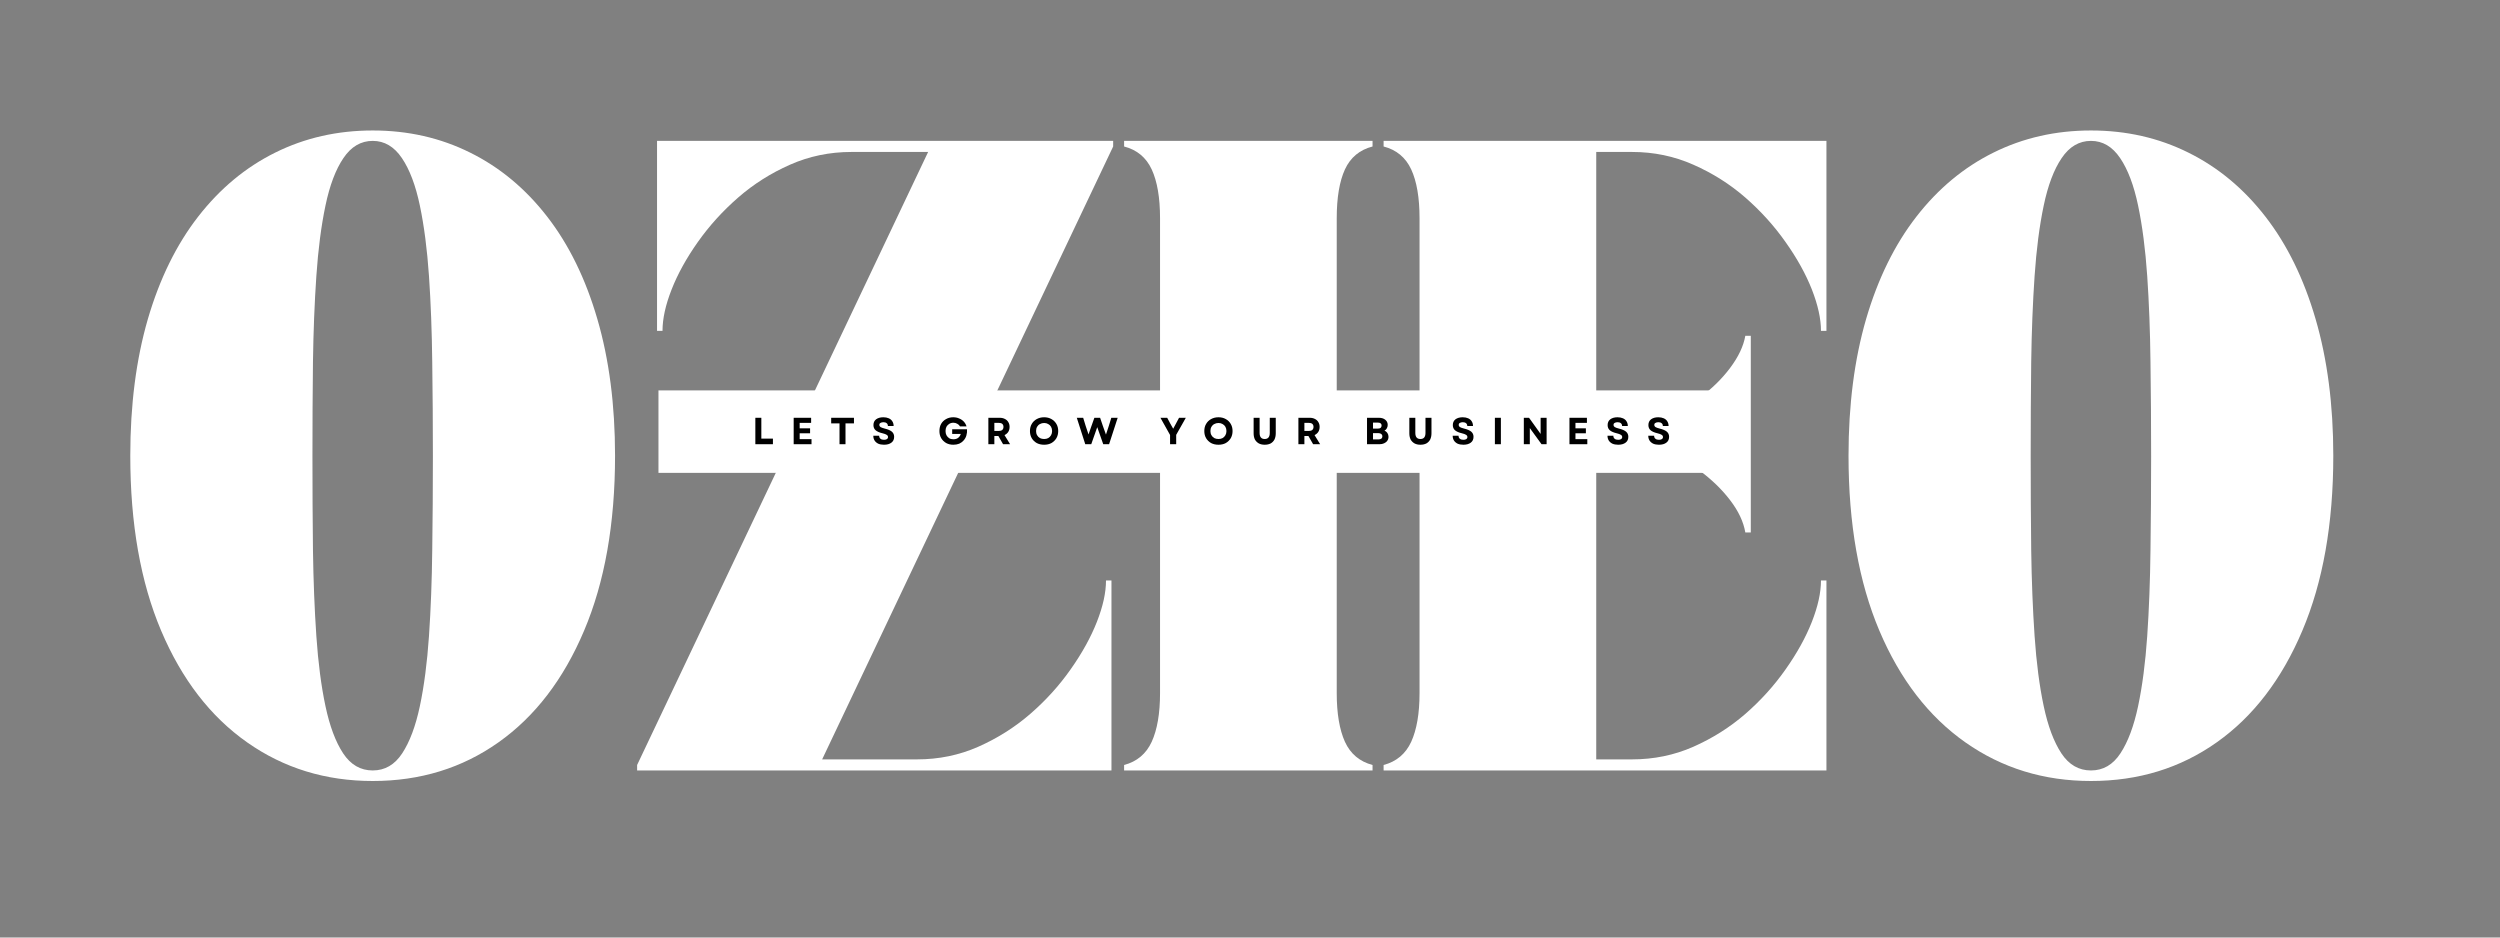
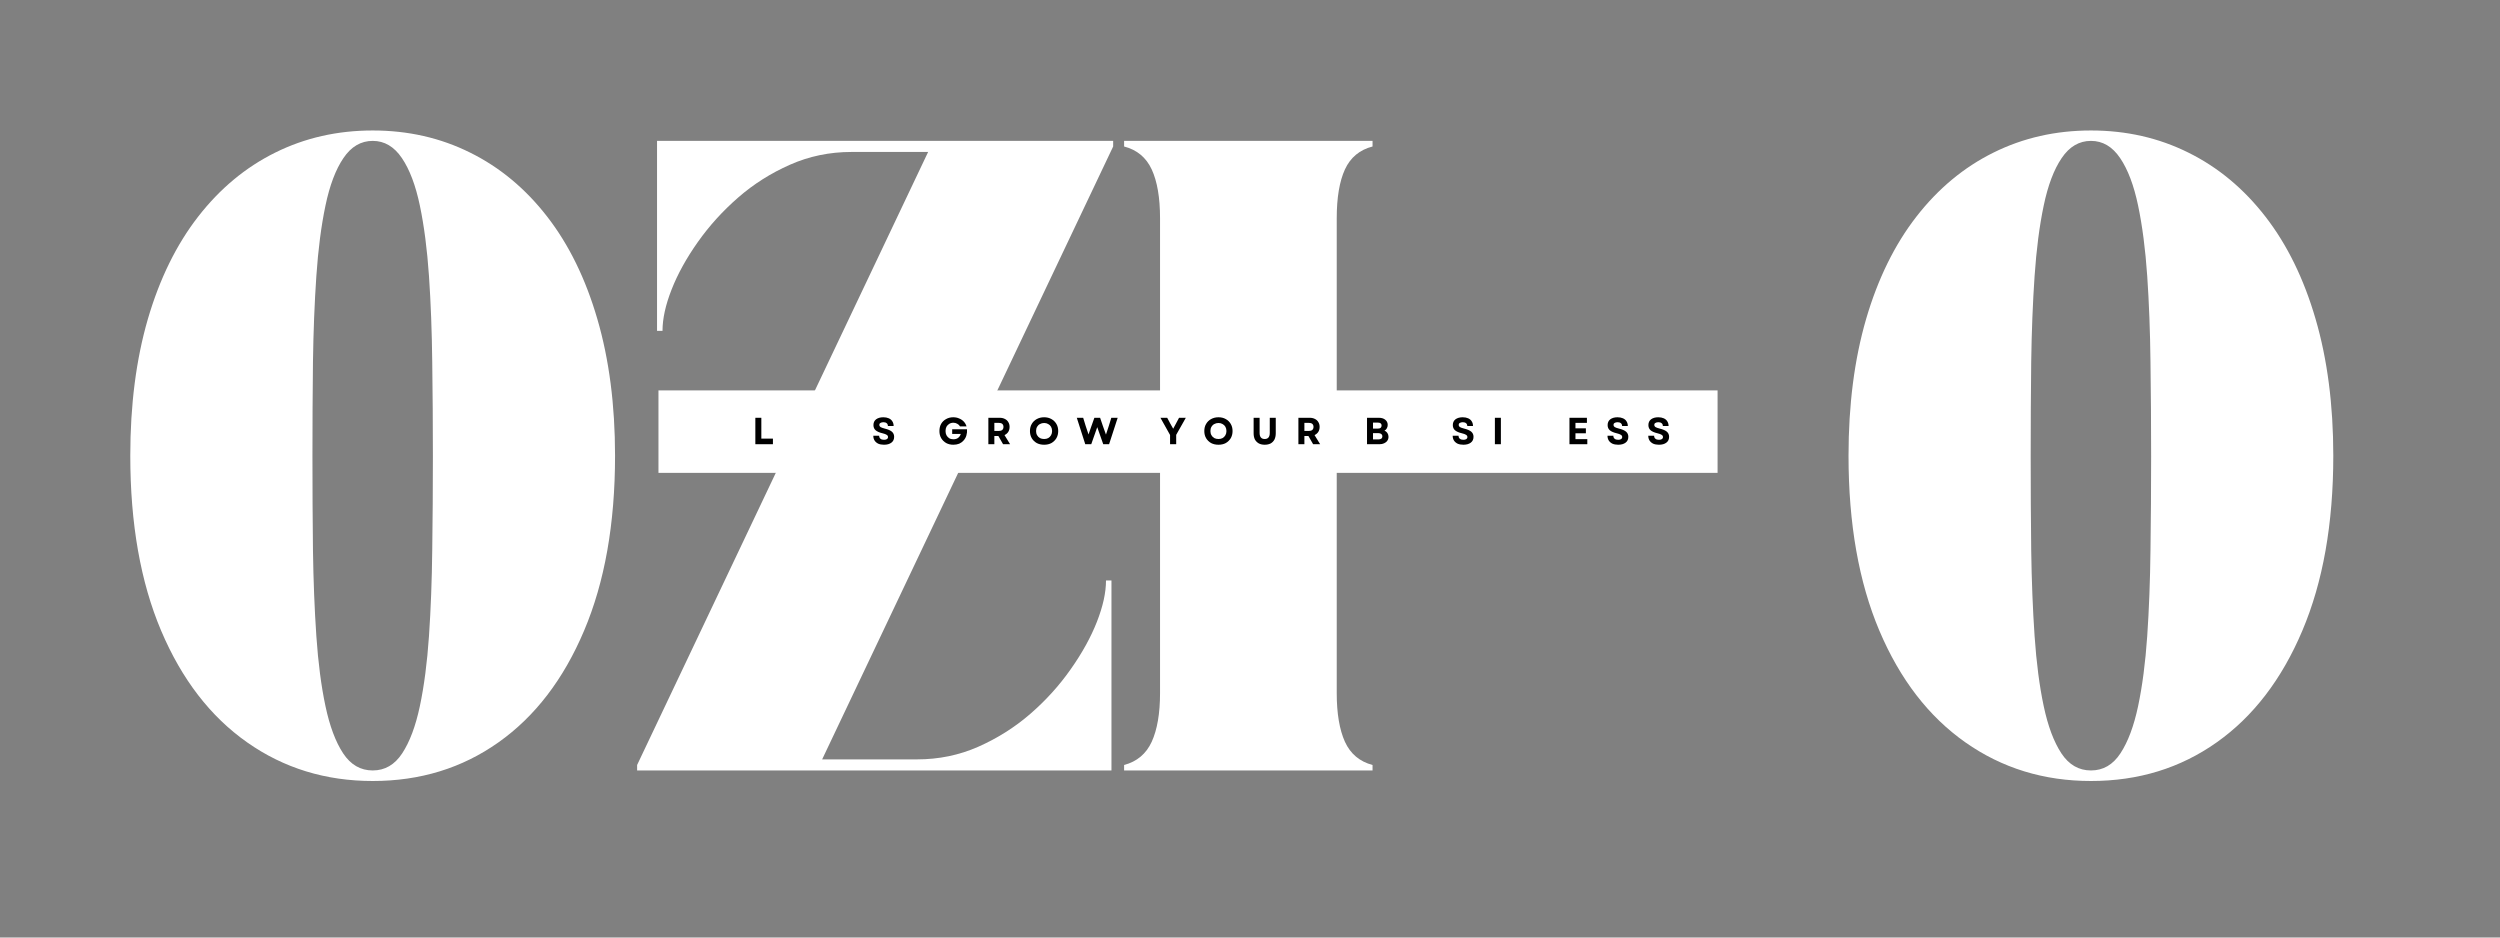
<svg xmlns="http://www.w3.org/2000/svg" width="300" viewBox="0 0 300 112.5" height="112.5" preserveAspectRatio="xMidYMid meet">
  <rect x="0" y="0" width="300" height="112.5" fill="#808080" stroke="none" />
  <defs>
    <g />
    <clipPath id="f14306e0ee">
      <path d="M 79.016 46.848 L 206.117 46.848 L 206.117 56.746 L 79.016 56.746 Z M 79.016 46.848 " clip-rule="nonzero" />
    </clipPath>
  </defs>
  <g fill="#ffffff" fill-opacity="1">
    <g transform="translate(12.65, 92.454)">
      <g>
        <path d="M 2.984 -37.766 C 2.984 -43.867 3.688 -49.336 5.094 -54.172 C 6.508 -59.004 8.52 -63.098 11.125 -66.453 C 13.738 -69.816 16.82 -72.379 20.375 -74.141 C 23.938 -75.91 27.836 -76.797 32.078 -76.797 C 36.316 -76.797 40.211 -75.91 43.766 -74.141 C 47.328 -72.379 50.41 -69.816 53.016 -66.453 C 55.617 -63.098 57.625 -59.004 59.031 -54.172 C 60.445 -49.336 61.156 -43.867 61.156 -37.766 C 61.156 -29.598 59.914 -22.598 57.438 -16.766 C 54.969 -10.93 51.547 -6.469 47.172 -3.375 C 42.805 -0.281 37.773 1.266 32.078 1.266 C 26.422 1.266 21.395 -0.281 17 -3.375 C 12.602 -6.469 9.164 -10.93 6.688 -16.766 C 4.219 -22.598 2.984 -29.598 2.984 -37.766 Z M 24.844 -37.703 C 24.844 -33.859 24.863 -30.102 24.906 -26.438 C 24.957 -22.77 25.094 -19.332 25.312 -16.125 C 25.531 -12.926 25.895 -10.125 26.406 -7.719 C 26.914 -5.312 27.625 -3.422 28.531 -2.047 C 29.438 -0.68 30.617 0 32.078 0 C 33.535 0 34.711 -0.68 35.609 -2.047 C 36.516 -3.422 37.223 -5.312 37.734 -7.719 C 38.242 -10.125 38.609 -12.926 38.828 -16.125 C 39.047 -19.332 39.176 -22.77 39.219 -26.438 C 39.27 -30.102 39.297 -33.859 39.297 -37.703 C 39.297 -41.547 39.27 -45.312 39.219 -49 C 39.176 -52.688 39.047 -56.129 38.828 -59.328 C 38.609 -62.535 38.242 -65.352 37.734 -67.781 C 37.223 -70.219 36.504 -72.117 35.578 -73.484 C 34.648 -74.859 33.484 -75.547 32.078 -75.547 C 30.66 -75.547 29.488 -74.859 28.562 -73.484 C 27.633 -72.117 26.914 -70.219 26.406 -67.781 C 25.895 -65.352 25.531 -62.535 25.312 -59.328 C 25.094 -56.129 24.957 -52.688 24.906 -49 C 24.863 -45.312 24.844 -41.547 24.844 -37.703 Z M 24.844 -37.703 " />
      </g>
    </g>
  </g>
  <g fill="#ffffff" fill-opacity="1">
    <g transform="translate(74.798, 92.454)">
      <g>
        <path d="M 1.656 0 L 1.656 -0.656 L 36.578 -74.219 L 27.375 -74.219 C 24.758 -74.219 22.301 -73.707 20 -72.688 C 17.707 -71.676 15.633 -70.363 13.781 -68.75 C 11.926 -67.133 10.312 -65.352 8.938 -63.406 C 7.57 -61.469 6.523 -59.57 5.797 -57.719 C 5.066 -55.863 4.703 -54.207 4.703 -52.75 L 4.047 -52.75 L 4.047 -75.547 L 58.781 -75.547 L 58.781 -74.875 L 23.859 -1.328 L 35.25 -1.328 C 37.852 -1.328 40.301 -1.832 42.594 -2.844 C 44.895 -3.863 46.973 -5.176 48.828 -6.781 C 50.691 -8.395 52.305 -10.176 53.672 -12.125 C 55.047 -14.07 56.098 -15.973 56.828 -17.828 C 57.555 -19.68 57.922 -21.336 57.922 -22.797 L 58.578 -22.797 L 58.578 0 Z M 1.656 0 " />
      </g>
    </g>
  </g>
  <g fill="#ffffff" fill-opacity="1">
    <g transform="translate(133.236, 92.454)">
      <g>
        <path d="M 1.656 0 L 1.656 -0.656 C 3.195 -1.062 4.301 -1.988 4.969 -3.438 C 5.633 -4.895 5.969 -6.844 5.969 -9.281 L 5.969 -66.266 C 5.969 -68.734 5.633 -70.688 4.969 -72.125 C 4.301 -73.562 3.195 -74.477 1.656 -74.875 L 1.656 -75.547 L 31.469 -75.547 L 31.469 -74.875 C 29.926 -74.477 28.82 -73.562 28.156 -72.125 C 27.5 -70.688 27.172 -68.734 27.172 -66.266 L 27.172 -9.281 C 27.172 -6.844 27.5 -4.895 28.156 -3.438 C 28.82 -1.988 29.926 -1.062 31.469 -0.656 L 31.469 0 Z M 1.656 0 " />
      </g>
    </g>
  </g>
  <g fill="#ffffff" fill-opacity="1">
    <g transform="translate(164.376, 92.454)">
      <g>
-         <path d="M 54.797 0 L 1.656 0 L 1.656 -0.656 C 3.195 -1.062 4.301 -1.988 4.969 -3.438 C 5.633 -4.895 5.969 -6.844 5.969 -9.281 L 5.969 -66.266 C 5.969 -68.734 5.633 -70.688 4.969 -72.125 C 4.301 -73.562 3.195 -74.477 1.656 -74.875 L 1.656 -75.547 L 54.797 -75.547 L 54.797 -52.75 L 54.141 -52.75 C 54.141 -54.207 53.773 -55.863 53.047 -57.719 C 52.316 -59.57 51.266 -61.469 49.891 -63.406 C 48.523 -65.352 46.914 -67.133 45.062 -68.75 C 43.207 -70.363 41.129 -71.676 38.828 -72.688 C 36.535 -73.707 34.082 -74.219 31.469 -74.219 L 27.172 -74.219 L 27.172 -41.016 L 29.75 -41.016 C 31.383 -41.016 33.051 -41.359 34.75 -42.047 C 36.457 -42.734 38.051 -43.613 39.531 -44.688 C 41.008 -45.77 42.242 -46.973 43.234 -48.297 C 44.234 -49.629 44.844 -50.914 45.062 -52.156 L 45.719 -52.156 L 45.719 -28.562 L 45.062 -28.562 C 44.844 -29.844 44.234 -31.133 43.234 -32.438 C 42.242 -33.738 41.008 -34.93 39.531 -36.016 C 38.051 -37.098 36.457 -37.977 34.75 -38.656 C 33.051 -39.344 31.383 -39.688 29.75 -39.688 L 27.172 -39.688 L 27.172 -1.328 L 31.469 -1.328 C 34.082 -1.328 36.535 -1.832 38.828 -2.844 C 41.129 -3.863 43.207 -5.176 45.062 -6.781 C 46.914 -8.395 48.523 -10.176 49.891 -12.125 C 51.266 -14.07 52.316 -15.973 53.047 -17.828 C 53.773 -19.68 54.141 -21.336 54.141 -22.797 L 54.797 -22.797 Z M 54.797 0 " />
-       </g>
+         </g>
    </g>
  </g>
  <g fill="#ffffff" fill-opacity="1">
    <g transform="translate(218.839, 92.454)">
      <g>
        <path d="M 2.984 -37.766 C 2.984 -43.867 3.688 -49.336 5.094 -54.172 C 6.508 -59.004 8.52 -63.098 11.125 -66.453 C 13.738 -69.816 16.82 -72.379 20.375 -74.141 C 23.938 -75.91 27.836 -76.797 32.078 -76.797 C 36.316 -76.797 40.211 -75.91 43.766 -74.141 C 47.328 -72.379 50.41 -69.816 53.016 -66.453 C 55.617 -63.098 57.625 -59.004 59.031 -54.172 C 60.445 -49.336 61.156 -43.867 61.156 -37.766 C 61.156 -29.598 59.914 -22.598 57.438 -16.766 C 54.969 -10.93 51.547 -6.469 47.172 -3.375 C 42.805 -0.281 37.773 1.266 32.078 1.266 C 26.422 1.266 21.395 -0.281 17 -3.375 C 12.602 -6.469 9.164 -10.93 6.688 -16.766 C 4.219 -22.598 2.984 -29.598 2.984 -37.766 Z M 24.844 -37.703 C 24.844 -33.859 24.863 -30.102 24.906 -26.438 C 24.957 -22.77 25.094 -19.332 25.312 -16.125 C 25.531 -12.926 25.895 -10.125 26.406 -7.719 C 26.914 -5.312 27.625 -3.422 28.531 -2.047 C 29.438 -0.68 30.617 0 32.078 0 C 33.535 0 34.711 -0.68 35.609 -2.047 C 36.516 -3.422 37.223 -5.312 37.734 -7.719 C 38.242 -10.125 38.609 -12.926 38.828 -16.125 C 39.047 -19.332 39.176 -22.77 39.219 -26.438 C 39.27 -30.102 39.297 -33.859 39.297 -37.703 C 39.297 -41.547 39.27 -45.312 39.219 -49 C 39.176 -52.688 39.047 -56.129 38.828 -59.328 C 38.609 -62.535 38.242 -65.352 37.734 -67.781 C 37.223 -70.219 36.504 -72.117 35.578 -73.484 C 34.648 -74.859 33.484 -75.547 32.078 -75.547 C 30.66 -75.547 29.488 -74.859 28.562 -73.484 C 27.633 -72.117 26.914 -70.219 26.406 -67.781 C 25.895 -65.352 25.531 -62.535 25.312 -59.328 C 25.094 -56.129 24.957 -52.688 24.906 -49 C 24.863 -45.312 24.844 -41.547 24.844 -37.703 Z M 24.844 -37.703 " />
      </g>
    </g>
  </g>
  <g clip-path="url(#f14306e0ee)">
    <path fill="#ffffff" d="M 79.016 46.848 L 206.109 46.848 L 206.109 56.746 L 79.016 56.746 Z M 79.016 46.848 " fill-opacity="1" fill-rule="nonzero" />
  </g>
  <g fill="#000000" fill-opacity="1">
    <g transform="translate(90.267, 53.306)">
      <g>
        <path d="M 0.375 0 L 0.375 -3.172 L 1.094 -3.172 L 1.094 -0.672 L 2.484 -0.672 L 2.484 0 Z M 0.375 0 " />
      </g>
    </g>
  </g>
  <g fill="#000000" fill-opacity="1">
    <g transform="translate(94.866, 53.306)">
      <g>
-         <path d="M 0.375 0 L 0.375 -3.172 L 2.469 -3.172 L 2.469 -2.562 L 1.094 -2.562 L 1.094 -1.906 L 2.344 -1.906 L 2.344 -1.312 L 1.094 -1.312 L 1.094 -0.609 L 2.516 -0.609 L 2.516 0 Z M 0.375 0 " />
-       </g>
+         </g>
    </g>
  </g>
  <g fill="#000000" fill-opacity="1">
    <g transform="translate(99.601, 53.306)">
      <g>
-         <path d="M 1.141 0 L 1.141 -2.5 L 0.141 -2.5 L 0.141 -3.172 L 2.875 -3.172 L 2.875 -2.5 L 1.859 -2.5 L 1.859 0 Z M 1.141 0 " />
-       </g>
+         </g>
    </g>
  </g>
  <g fill="#000000" fill-opacity="1">
    <g transform="translate(104.594, 53.306)">
      <g>
        <path d="M 1.484 0.062 C 1.223 0.062 0.992 0.02 0.797 -0.062 C 0.609 -0.156 0.461 -0.281 0.359 -0.438 C 0.254 -0.602 0.203 -0.797 0.203 -1.016 L 0.906 -1.016 C 0.906 -0.859 0.957 -0.738 1.062 -0.656 C 1.164 -0.57 1.305 -0.531 1.484 -0.531 C 1.629 -0.531 1.742 -0.555 1.828 -0.609 C 1.922 -0.672 1.969 -0.754 1.969 -0.859 C 1.969 -0.973 1.914 -1.062 1.812 -1.125 C 1.707 -1.195 1.539 -1.258 1.312 -1.312 C 0.945 -1.395 0.672 -1.516 0.484 -1.672 C 0.305 -1.828 0.219 -2.035 0.219 -2.297 C 0.219 -2.586 0.32 -2.816 0.531 -2.984 C 0.75 -3.148 1.039 -3.234 1.406 -3.234 C 1.656 -3.234 1.875 -3.191 2.062 -3.109 C 2.25 -3.023 2.391 -2.906 2.484 -2.75 C 2.586 -2.594 2.641 -2.406 2.641 -2.188 L 1.953 -2.188 C 1.953 -2.332 1.906 -2.441 1.812 -2.516 C 1.719 -2.598 1.586 -2.641 1.422 -2.641 C 1.266 -2.641 1.141 -2.609 1.047 -2.547 C 0.961 -2.492 0.922 -2.414 0.922 -2.312 C 0.922 -2.219 0.969 -2.133 1.062 -2.062 C 1.164 -2 1.336 -1.938 1.578 -1.875 C 1.973 -1.781 2.258 -1.656 2.438 -1.5 C 2.613 -1.344 2.703 -1.141 2.703 -0.891 C 2.703 -0.586 2.594 -0.352 2.375 -0.188 C 2.156 -0.02 1.859 0.062 1.484 0.062 Z M 1.484 0.062 " />
      </g>
    </g>
  </g>
  <g fill="#000000" fill-opacity="1">
    <g transform="translate(109.487, 53.306)">
      <g />
    </g>
  </g>
  <g fill="#000000" fill-opacity="1">
    <g transform="translate(112.543, 53.306)">
      <g>
        <path d="M 1.859 0.062 C 1.535 0.062 1.25 -0.004 1 -0.141 C 0.75 -0.285 0.551 -0.477 0.406 -0.719 C 0.258 -0.969 0.188 -1.254 0.188 -1.578 C 0.188 -1.91 0.254 -2.195 0.391 -2.438 C 0.535 -2.688 0.734 -2.879 0.984 -3.016 C 1.234 -3.16 1.52 -3.234 1.844 -3.234 C 2.102 -3.234 2.336 -3.188 2.547 -3.094 C 2.766 -3.008 2.953 -2.883 3.109 -2.719 C 3.266 -2.551 3.375 -2.359 3.438 -2.141 L 2.656 -2.141 C 2.582 -2.273 2.473 -2.379 2.328 -2.453 C 2.191 -2.535 2.035 -2.578 1.859 -2.578 C 1.672 -2.578 1.504 -2.531 1.359 -2.438 C 1.223 -2.352 1.113 -2.238 1.031 -2.094 C 0.957 -1.945 0.922 -1.773 0.922 -1.578 C 0.922 -1.391 0.957 -1.223 1.031 -1.078 C 1.113 -0.93 1.223 -0.812 1.359 -0.719 C 1.504 -0.633 1.672 -0.594 1.859 -0.594 C 2.098 -0.594 2.289 -0.648 2.438 -0.766 C 2.594 -0.891 2.695 -1.047 2.75 -1.234 L 1.719 -1.234 L 1.719 -1.797 L 3.5 -1.797 C 3.52 -1.523 3.492 -1.273 3.422 -1.047 C 3.359 -0.828 3.25 -0.629 3.094 -0.453 C 2.945 -0.285 2.77 -0.156 2.562 -0.062 C 2.352 0.02 2.117 0.062 1.859 0.062 Z M 1.859 0.062 " />
      </g>
    </g>
  </g>
  <g fill="#000000" fill-opacity="1">
    <g transform="translate(118.228, 53.306)">
      <g>
        <path d="M 0.375 0 L 0.375 -3.172 L 1.734 -3.172 C 1.973 -3.172 2.18 -3.125 2.359 -3.031 C 2.535 -2.945 2.672 -2.82 2.766 -2.656 C 2.867 -2.5 2.922 -2.305 2.922 -2.078 C 2.922 -1.848 2.867 -1.648 2.766 -1.484 C 2.66 -1.316 2.508 -1.188 2.312 -1.094 L 2.984 0 L 2.141 0 L 1.578 -0.984 L 1.094 -0.984 L 1.094 0 Z M 1.094 -1.594 L 1.641 -1.594 C 1.816 -1.594 1.953 -1.633 2.047 -1.719 C 2.141 -1.801 2.188 -1.922 2.188 -2.078 C 2.188 -2.234 2.141 -2.352 2.047 -2.438 C 1.953 -2.52 1.816 -2.562 1.641 -2.562 L 1.094 -2.562 Z M 1.094 -1.594 " />
      </g>
    </g>
  </g>
  <g fill="#000000" fill-opacity="1">
    <g transform="translate(123.407, 53.306)">
      <g>
        <path d="M 1.891 0.062 C 1.555 0.062 1.258 -0.004 1 -0.141 C 0.75 -0.285 0.551 -0.477 0.406 -0.719 C 0.258 -0.969 0.188 -1.254 0.188 -1.578 C 0.188 -1.91 0.258 -2.195 0.406 -2.438 C 0.551 -2.688 0.75 -2.879 1 -3.016 C 1.258 -3.16 1.555 -3.234 1.891 -3.234 C 2.223 -3.234 2.516 -3.16 2.766 -3.016 C 3.016 -2.879 3.211 -2.688 3.359 -2.438 C 3.504 -2.195 3.578 -1.91 3.578 -1.578 C 3.578 -1.254 3.504 -0.969 3.359 -0.719 C 3.211 -0.477 3.016 -0.285 2.766 -0.141 C 2.516 -0.004 2.223 0.062 1.891 0.062 Z M 0.922 -1.578 C 0.922 -1.391 0.961 -1.223 1.047 -1.078 C 1.129 -0.93 1.242 -0.816 1.391 -0.734 C 1.535 -0.66 1.703 -0.625 1.891 -0.625 C 2.078 -0.625 2.238 -0.66 2.375 -0.734 C 2.52 -0.816 2.633 -0.93 2.719 -1.078 C 2.801 -1.223 2.844 -1.391 2.844 -1.578 C 2.844 -1.773 2.801 -1.945 2.719 -2.094 C 2.633 -2.238 2.52 -2.348 2.375 -2.422 C 2.238 -2.504 2.078 -2.547 1.891 -2.547 C 1.703 -2.547 1.535 -2.504 1.391 -2.422 C 1.242 -2.348 1.129 -2.238 1.047 -2.094 C 0.961 -1.945 0.922 -1.773 0.922 -1.578 Z M 0.922 -1.578 " />
      </g>
    </g>
  </g>
  <g fill="#000000" fill-opacity="1">
    <g transform="translate(129.169, 53.306)">
      <g>
        <path d="M 1.062 0 L 0.047 -3.172 L 0.812 -3.172 L 1.109 -2.203 L 1.453 -1.172 L 1.812 -2.203 L 2.156 -3.172 L 2.844 -3.172 L 3.172 -2.203 L 3.547 -1.156 L 3.891 -2.203 L 4.188 -3.172 L 4.953 -3.172 L 3.922 0 L 3.219 0 L 2.5 -2.047 L 1.781 0 Z M 1.062 0 " />
      </g>
    </g>
  </g>
  <g fill="#000000" fill-opacity="1">
    <g transform="translate(136.149, 53.306)">
      <g />
    </g>
  </g>
  <g fill="#000000" fill-opacity="1">
    <g transform="translate(139.205, 53.306)">
      <g>
        <path d="M 1.203 0 L 1.203 -1.109 L 0.047 -3.172 L 0.859 -3.172 L 1.25 -2.438 L 1.578 -1.859 L 1.891 -2.438 L 2.281 -3.172 L 3.094 -3.172 L 1.938 -1.125 L 1.938 0 Z M 1.203 0 " />
      </g>
    </g>
  </g>
  <g fill="#000000" fill-opacity="1">
    <g transform="translate(144.329, 53.306)">
      <g>
        <path d="M 1.891 0.062 C 1.555 0.062 1.258 -0.004 1 -0.141 C 0.75 -0.285 0.551 -0.477 0.406 -0.719 C 0.258 -0.969 0.188 -1.254 0.188 -1.578 C 0.188 -1.91 0.258 -2.195 0.406 -2.438 C 0.551 -2.688 0.75 -2.879 1 -3.016 C 1.258 -3.16 1.555 -3.234 1.891 -3.234 C 2.223 -3.234 2.516 -3.16 2.766 -3.016 C 3.016 -2.879 3.211 -2.688 3.359 -2.438 C 3.504 -2.195 3.578 -1.91 3.578 -1.578 C 3.578 -1.254 3.504 -0.969 3.359 -0.719 C 3.211 -0.477 3.016 -0.285 2.766 -0.141 C 2.516 -0.004 2.223 0.062 1.891 0.062 Z M 0.922 -1.578 C 0.922 -1.391 0.961 -1.223 1.047 -1.078 C 1.129 -0.93 1.242 -0.816 1.391 -0.734 C 1.535 -0.66 1.703 -0.625 1.891 -0.625 C 2.078 -0.625 2.238 -0.66 2.375 -0.734 C 2.52 -0.816 2.633 -0.93 2.719 -1.078 C 2.801 -1.223 2.844 -1.391 2.844 -1.578 C 2.844 -1.773 2.801 -1.945 2.719 -2.094 C 2.633 -2.238 2.52 -2.348 2.375 -2.422 C 2.238 -2.504 2.078 -2.547 1.891 -2.547 C 1.703 -2.547 1.535 -2.504 1.391 -2.422 C 1.242 -2.348 1.129 -2.238 1.047 -2.094 C 0.961 -1.945 0.922 -1.773 0.922 -1.578 Z M 0.922 -1.578 " />
      </g>
    </g>
  </g>
  <g fill="#000000" fill-opacity="1">
    <g transform="translate(150.091, 53.306)">
      <g>
        <path d="M 1.672 0.062 C 1.398 0.062 1.164 0.008 0.969 -0.094 C 0.77 -0.207 0.613 -0.363 0.5 -0.562 C 0.395 -0.77 0.344 -1.02 0.344 -1.312 L 0.344 -3.172 L 1.062 -3.172 L 1.062 -1.359 C 1.062 -0.867 1.266 -0.625 1.672 -0.625 C 2.078 -0.625 2.281 -0.867 2.281 -1.359 L 2.281 -3.172 L 3 -3.172 L 3 -1.312 C 3 -1.02 2.945 -0.77 2.844 -0.562 C 2.738 -0.363 2.586 -0.207 2.391 -0.094 C 2.191 0.008 1.953 0.062 1.672 0.062 Z M 1.672 0.062 " />
      </g>
    </g>
  </g>
  <g fill="#000000" fill-opacity="1">
    <g transform="translate(155.433, 53.306)">
      <g>
        <path d="M 0.375 0 L 0.375 -3.172 L 1.734 -3.172 C 1.973 -3.172 2.18 -3.125 2.359 -3.031 C 2.535 -2.945 2.672 -2.82 2.766 -2.656 C 2.867 -2.5 2.922 -2.305 2.922 -2.078 C 2.922 -1.848 2.867 -1.648 2.766 -1.484 C 2.66 -1.316 2.508 -1.188 2.312 -1.094 L 2.984 0 L 2.141 0 L 1.578 -0.984 L 1.094 -0.984 L 1.094 0 Z M 1.094 -1.594 L 1.641 -1.594 C 1.816 -1.594 1.953 -1.633 2.047 -1.719 C 2.141 -1.801 2.188 -1.922 2.188 -2.078 C 2.188 -2.234 2.141 -2.352 2.047 -2.438 C 1.953 -2.52 1.816 -2.562 1.641 -2.562 L 1.094 -2.562 Z M 1.094 -1.594 " />
      </g>
    </g>
  </g>
  <g fill="#000000" fill-opacity="1">
    <g transform="translate(160.611, 53.306)">
      <g />
    </g>
  </g>
  <g fill="#000000" fill-opacity="1">
    <g transform="translate(163.667, 53.306)">
      <g>
        <path d="M 0.375 0 L 0.375 -3.172 L 1.797 -3.172 C 2.117 -3.172 2.375 -3.094 2.562 -2.938 C 2.758 -2.781 2.859 -2.57 2.859 -2.312 C 2.859 -2.164 2.82 -2.031 2.75 -1.906 C 2.688 -1.789 2.594 -1.695 2.469 -1.625 C 2.625 -1.562 2.742 -1.461 2.828 -1.328 C 2.91 -1.203 2.953 -1.055 2.953 -0.891 C 2.953 -0.711 2.906 -0.555 2.812 -0.422 C 2.719 -0.285 2.586 -0.18 2.422 -0.109 C 2.266 -0.035 2.082 0 1.875 0 Z M 1.094 -0.578 L 1.766 -0.578 C 1.898 -0.578 2.008 -0.609 2.094 -0.672 C 2.176 -0.734 2.219 -0.828 2.219 -0.953 C 2.219 -1.066 2.176 -1.156 2.094 -1.219 C 2.008 -1.289 1.898 -1.328 1.766 -1.328 L 1.094 -1.328 Z M 1.094 -1.875 L 1.688 -1.875 C 1.832 -1.875 1.941 -1.906 2.016 -1.969 C 2.086 -2.039 2.125 -2.133 2.125 -2.25 C 2.125 -2.363 2.086 -2.445 2.016 -2.5 C 1.941 -2.562 1.832 -2.594 1.688 -2.594 L 1.094 -2.594 Z M 1.094 -1.875 " />
      </g>
    </g>
  </g>
  <g fill="#000000" fill-opacity="1">
    <g transform="translate(168.777, 53.306)">
      <g>
-         <path d="M 1.672 0.062 C 1.398 0.062 1.164 0.008 0.969 -0.094 C 0.77 -0.207 0.613 -0.363 0.5 -0.562 C 0.395 -0.77 0.344 -1.02 0.344 -1.312 L 0.344 -3.172 L 1.062 -3.172 L 1.062 -1.359 C 1.062 -0.867 1.266 -0.625 1.672 -0.625 C 2.078 -0.625 2.281 -0.867 2.281 -1.359 L 2.281 -3.172 L 3 -3.172 L 3 -1.312 C 3 -1.02 2.945 -0.77 2.844 -0.562 C 2.738 -0.363 2.586 -0.207 2.391 -0.094 C 2.191 0.008 1.953 0.062 1.672 0.062 Z M 1.672 0.062 " />
-       </g>
+         </g>
    </g>
  </g>
  <g fill="#000000" fill-opacity="1">
    <g transform="translate(174.119, 53.306)">
      <g>
        <path d="M 1.484 0.062 C 1.223 0.062 0.992 0.02 0.797 -0.062 C 0.609 -0.156 0.461 -0.281 0.359 -0.438 C 0.254 -0.602 0.203 -0.797 0.203 -1.016 L 0.906 -1.016 C 0.906 -0.859 0.957 -0.738 1.062 -0.656 C 1.164 -0.57 1.305 -0.531 1.484 -0.531 C 1.629 -0.531 1.742 -0.555 1.828 -0.609 C 1.922 -0.672 1.969 -0.754 1.969 -0.859 C 1.969 -0.973 1.914 -1.062 1.812 -1.125 C 1.707 -1.195 1.539 -1.258 1.312 -1.312 C 0.945 -1.395 0.672 -1.516 0.484 -1.672 C 0.305 -1.828 0.219 -2.035 0.219 -2.297 C 0.219 -2.586 0.32 -2.816 0.531 -2.984 C 0.75 -3.148 1.039 -3.234 1.406 -3.234 C 1.656 -3.234 1.875 -3.191 2.062 -3.109 C 2.25 -3.023 2.391 -2.906 2.484 -2.75 C 2.586 -2.594 2.641 -2.406 2.641 -2.188 L 1.953 -2.188 C 1.953 -2.332 1.906 -2.441 1.812 -2.516 C 1.719 -2.598 1.586 -2.641 1.422 -2.641 C 1.266 -2.641 1.141 -2.609 1.047 -2.547 C 0.961 -2.492 0.922 -2.414 0.922 -2.312 C 0.922 -2.219 0.969 -2.133 1.062 -2.062 C 1.164 -2 1.336 -1.938 1.578 -1.875 C 1.973 -1.781 2.258 -1.656 2.438 -1.5 C 2.613 -1.344 2.703 -1.141 2.703 -0.891 C 2.703 -0.586 2.594 -0.352 2.375 -0.188 C 2.156 -0.02 1.859 0.062 1.484 0.062 Z M 1.484 0.062 " />
      </g>
    </g>
  </g>
  <g fill="#000000" fill-opacity="1">
    <g transform="translate(179.012, 53.306)">
      <g>
        <path d="M 0.375 0 L 0.375 -3.172 L 1.094 -3.172 L 1.094 0 Z M 0.375 0 " />
      </g>
    </g>
  </g>
  <g fill="#000000" fill-opacity="1">
    <g transform="translate(182.484, 53.306)">
      <g>
-         <path d="M 0.375 0 L 0.375 -3.172 L 1 -3.172 L 2.391 -1.234 L 2.391 -3.172 L 3.109 -3.172 L 3.109 0 L 2.5 0 L 1.094 -1.938 L 1.094 0 Z M 0.375 0 " />
-       </g>
+         </g>
    </g>
  </g>
  <g fill="#000000" fill-opacity="1">
    <g transform="translate(187.961, 53.306)">
      <g>
        <path d="M 0.375 0 L 0.375 -3.172 L 2.469 -3.172 L 2.469 -2.562 L 1.094 -2.562 L 1.094 -1.906 L 2.344 -1.906 L 2.344 -1.312 L 1.094 -1.312 L 1.094 -0.609 L 2.516 -0.609 L 2.516 0 Z M 0.375 0 " />
      </g>
    </g>
  </g>
  <g fill="#000000" fill-opacity="1">
    <g transform="translate(192.696, 53.306)">
      <g>
        <path d="M 1.484 0.062 C 1.223 0.062 0.992 0.02 0.797 -0.062 C 0.609 -0.156 0.461 -0.281 0.359 -0.438 C 0.254 -0.602 0.203 -0.797 0.203 -1.016 L 0.906 -1.016 C 0.906 -0.859 0.957 -0.738 1.062 -0.656 C 1.164 -0.57 1.305 -0.531 1.484 -0.531 C 1.629 -0.531 1.742 -0.555 1.828 -0.609 C 1.922 -0.672 1.969 -0.754 1.969 -0.859 C 1.969 -0.973 1.914 -1.062 1.812 -1.125 C 1.707 -1.195 1.539 -1.258 1.312 -1.312 C 0.945 -1.395 0.672 -1.516 0.484 -1.672 C 0.305 -1.828 0.219 -2.035 0.219 -2.297 C 0.219 -2.586 0.32 -2.816 0.531 -2.984 C 0.75 -3.148 1.039 -3.234 1.406 -3.234 C 1.656 -3.234 1.875 -3.191 2.062 -3.109 C 2.25 -3.023 2.391 -2.906 2.484 -2.75 C 2.586 -2.594 2.641 -2.406 2.641 -2.188 L 1.953 -2.188 C 1.953 -2.332 1.906 -2.441 1.812 -2.516 C 1.719 -2.598 1.586 -2.641 1.422 -2.641 C 1.266 -2.641 1.141 -2.609 1.047 -2.547 C 0.961 -2.492 0.922 -2.414 0.922 -2.312 C 0.922 -2.219 0.969 -2.133 1.062 -2.062 C 1.164 -2 1.336 -1.938 1.578 -1.875 C 1.973 -1.781 2.258 -1.656 2.438 -1.5 C 2.613 -1.344 2.703 -1.141 2.703 -0.891 C 2.703 -0.586 2.594 -0.352 2.375 -0.188 C 2.156 -0.02 1.859 0.062 1.484 0.062 Z M 1.484 0.062 " />
      </g>
    </g>
  </g>
  <g fill="#000000" fill-opacity="1">
    <g transform="translate(197.589, 53.306)">
      <g>
        <path d="M 1.484 0.062 C 1.223 0.062 0.992 0.02 0.797 -0.062 C 0.609 -0.156 0.461 -0.281 0.359 -0.438 C 0.254 -0.602 0.203 -0.797 0.203 -1.016 L 0.906 -1.016 C 0.906 -0.859 0.957 -0.738 1.062 -0.656 C 1.164 -0.57 1.305 -0.531 1.484 -0.531 C 1.629 -0.531 1.742 -0.555 1.828 -0.609 C 1.922 -0.672 1.969 -0.754 1.969 -0.859 C 1.969 -0.973 1.914 -1.062 1.812 -1.125 C 1.707 -1.195 1.539 -1.258 1.312 -1.312 C 0.945 -1.395 0.672 -1.516 0.484 -1.672 C 0.305 -1.828 0.219 -2.035 0.219 -2.297 C 0.219 -2.586 0.32 -2.816 0.531 -2.984 C 0.75 -3.148 1.039 -3.234 1.406 -3.234 C 1.656 -3.234 1.875 -3.191 2.062 -3.109 C 2.25 -3.023 2.391 -2.906 2.484 -2.75 C 2.586 -2.594 2.641 -2.406 2.641 -2.188 L 1.953 -2.188 C 1.953 -2.332 1.906 -2.441 1.812 -2.516 C 1.719 -2.598 1.586 -2.641 1.422 -2.641 C 1.266 -2.641 1.141 -2.609 1.047 -2.547 C 0.961 -2.492 0.922 -2.414 0.922 -2.312 C 0.922 -2.219 0.969 -2.133 1.062 -2.062 C 1.164 -2 1.336 -1.938 1.578 -1.875 C 1.973 -1.781 2.258 -1.656 2.438 -1.5 C 2.613 -1.344 2.703 -1.141 2.703 -0.891 C 2.703 -0.586 2.594 -0.352 2.375 -0.188 C 2.156 -0.02 1.859 0.062 1.484 0.062 Z M 1.484 0.062 " />
      </g>
    </g>
  </g>
</svg>